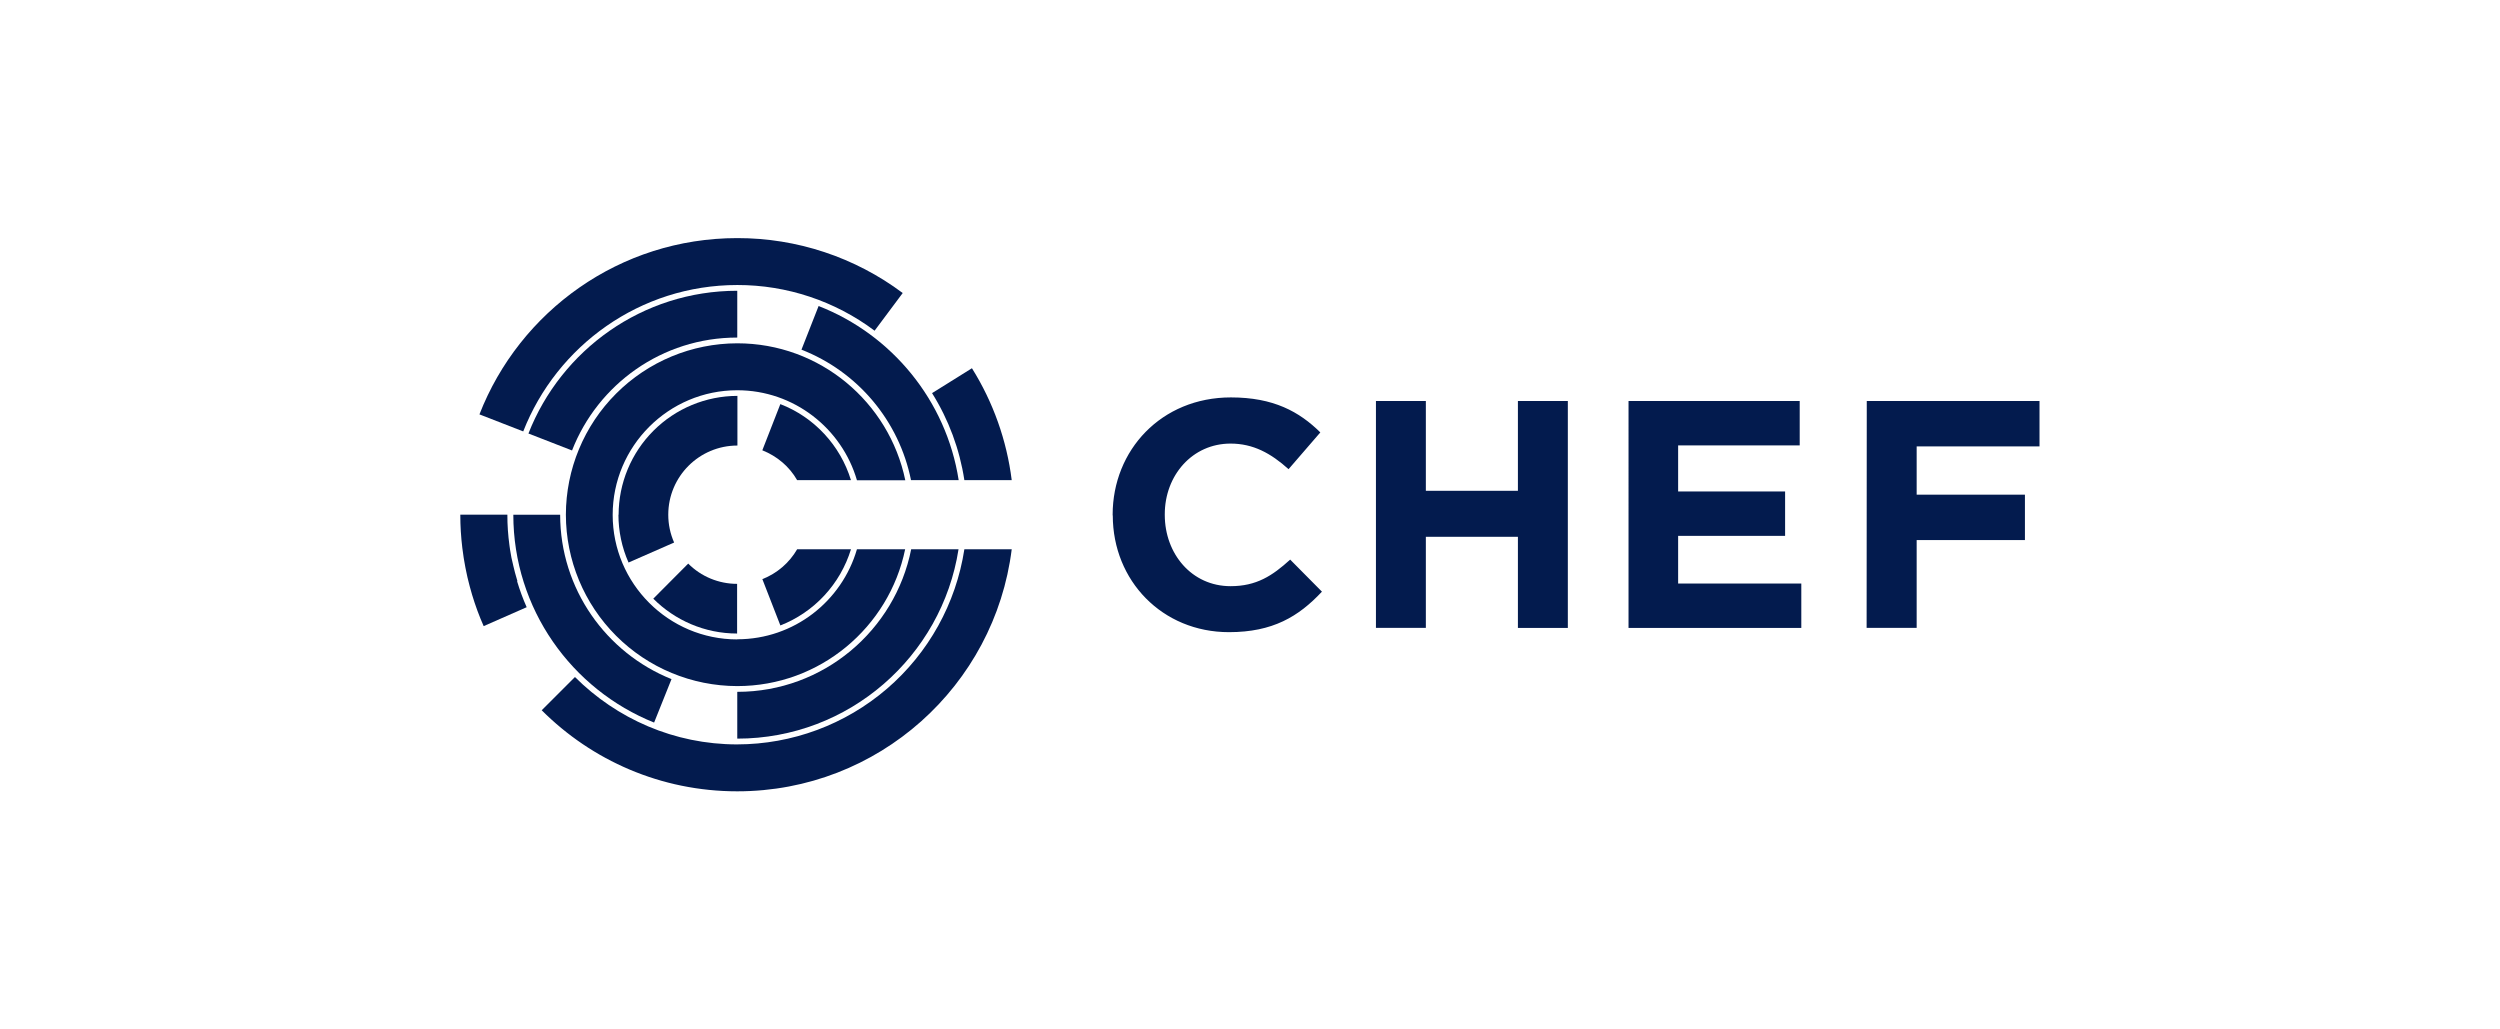
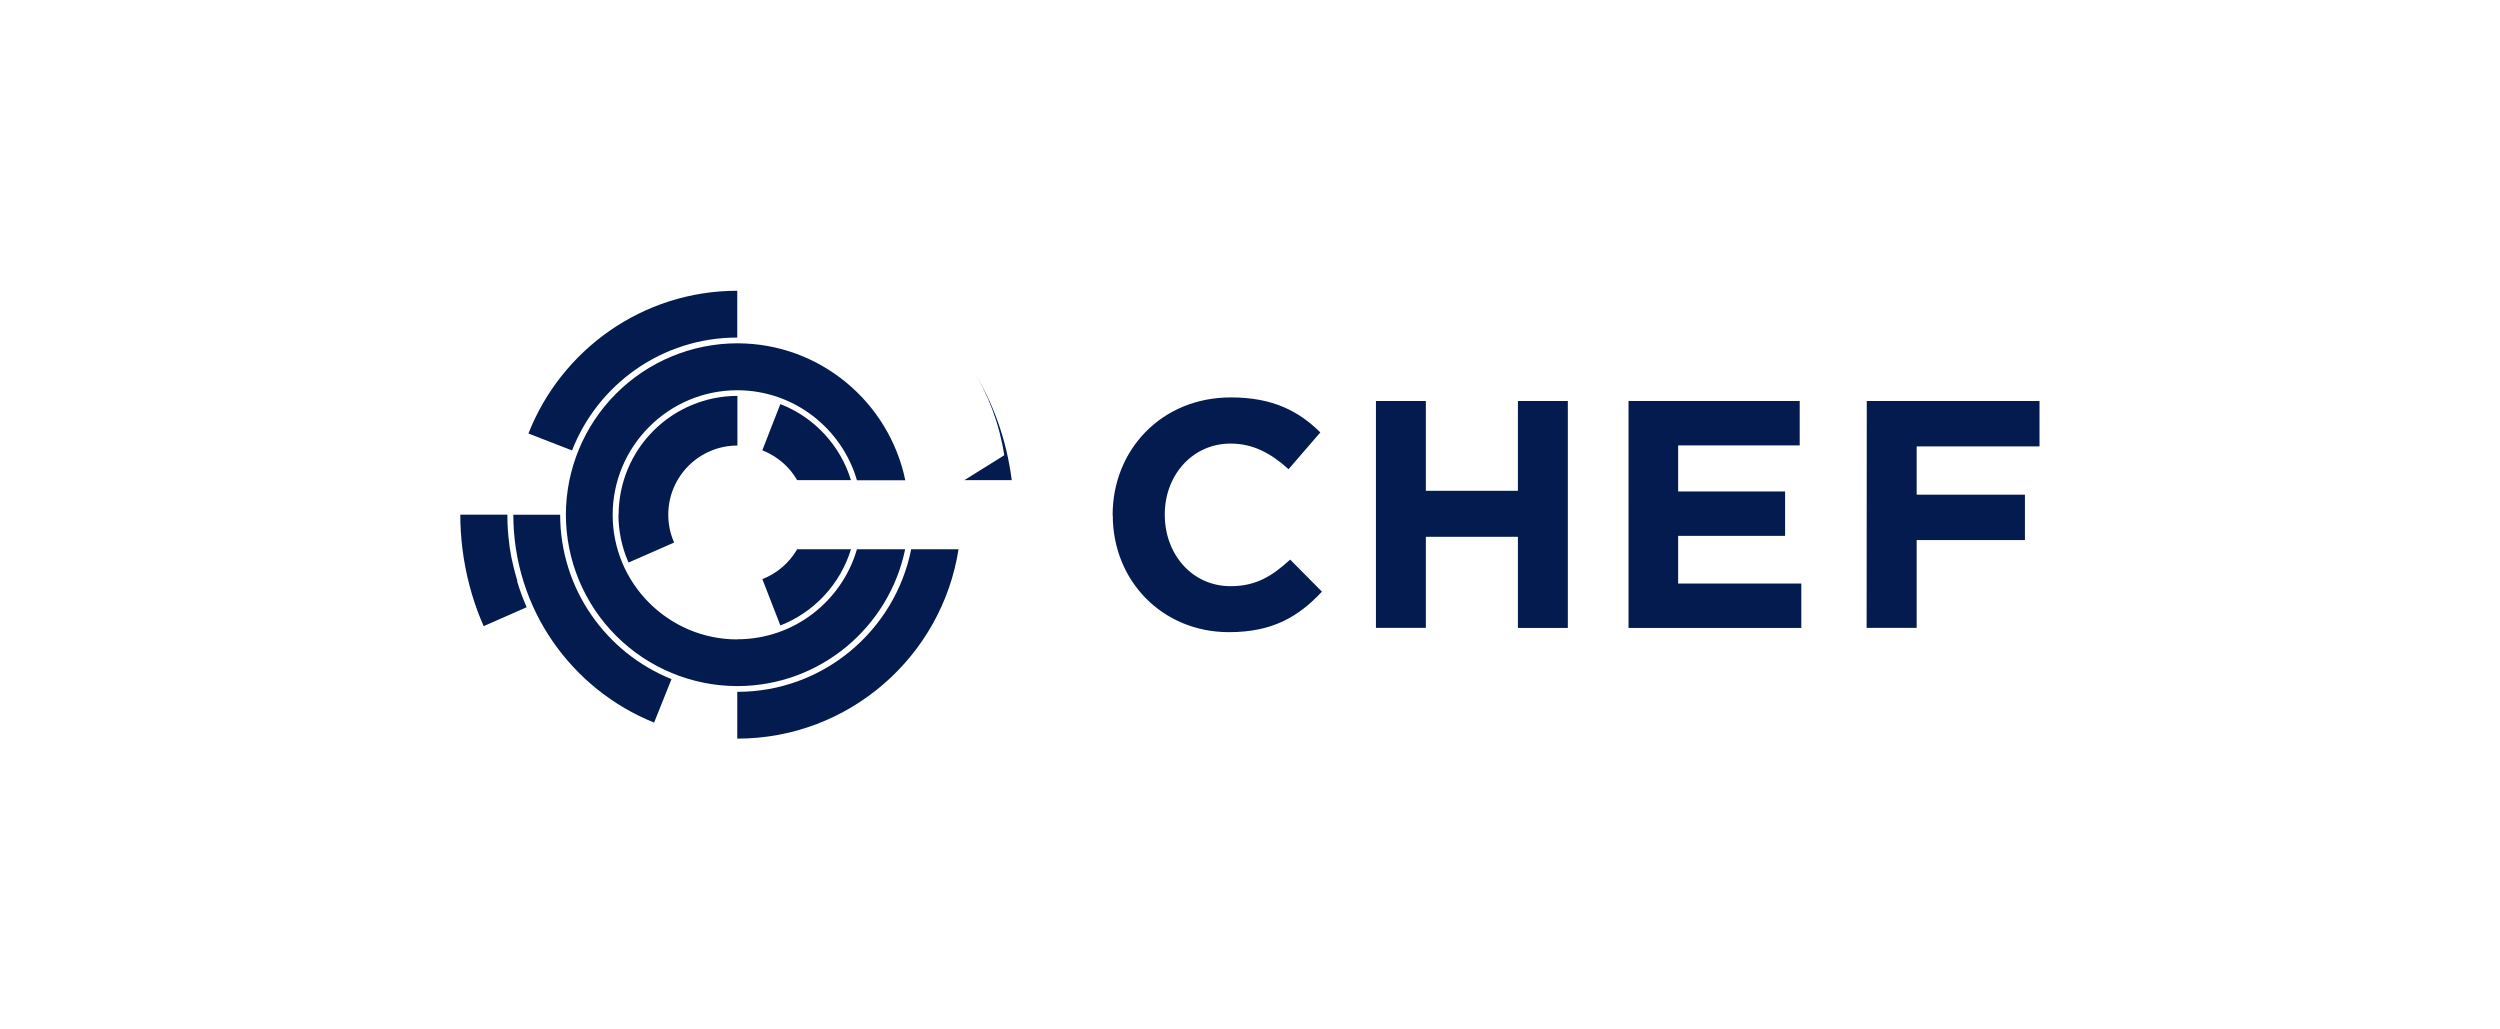
<svg xmlns="http://www.w3.org/2000/svg" fill="none" height="70" viewBox="0 0 170 70" width="170">
  <g fill="#031b4e">
    <path d="m75.66 35.044v-.044c0-4.385 3.305-7.976 8.042-7.976 2.9 0 4.65.97 6.08 2.38l-2.16 2.5c-1.2-1.08-2.402-1.74-3.944-1.74-2.6 0-4.473 2.16-4.473 4.804v.044c0 2.645 1.83 4.848 4.473 4.848 1.763 0 2.842-.706 4.054-1.807l2.16 2.18c-1.586 1.695-3.348 2.754-6.323 2.754-4.54 0-7.9-3.503-7.9-7.933m17.895-7.786h3.394v6.105h6.26v-6.105h3.395v15.43h-3.395v-6.195h-6.26v6.194h-3.394zm17.176 0h11.64v3.02h-8.267v3.13h7.274v3.02h-7.274v3.24h8.376v3.02h-11.749zm16.2 0h11.747v3.086h-8.354v3.284h7.362v3.086h-7.362v5.973h-3.403zm-76.806 16.212c-4.67 0-8.472-3.8-8.472-8.47s3.8-8.473 8.472-8.473c3.856 0 7.116 2.6 8.138 6.12h3.288c-1.1-5.312-5.804-9.312-11.426-9.312-3.09.004-6.052 1.234-8.236 3.418-2.185 2.185-3.414 5.147-3.418 8.237.004 3.09 1.233 6.051 3.418 8.236 2.185 2.185 5.146 3.414 8.236 3.418 5.62 0 10.324-4 11.416-9.303h-3.278c-1.022 3.53-4.28 6.12-8.138 6.12" />
-     <path d="m44.423 40.71c1.463 1.463 3.484 2.37 5.7 2.37v-3.378c-.618.001-1.229-.121-1.8-.357-.571-.236-1.089-.583-1.525-1.021z" />
    <path d="m42.054 35c-0 1.12.233 2.228.686 3.252l3.1-1.36c-.263-.596-.399-1.241-.398-1.893 0-2.597 2.106-4.702 4.702-4.702v-3.377c-2.142.003-4.195.855-5.71 2.37-1.514 1.515-2.366 3.568-2.369 5.71" />
    <path d="m53.063 27.48-1.225 3.14c1 .4 1.836 1.1 2.367 2.03h3.66c-.725-2.373-2.509-4.285-4.802-5.17z" />
    <path d="m51.84 39.38 1.225 3.15c1.139-.446 2.162-1.143 2.993-2.04.831-.897 1.449-1.97 1.808-3.139h-3.66c-.532.92-1.367 1.64-2.367 2.03" />
    <path d="m35.185 39.52-.152-.534-.01-.033-.123-.5-.023-.103-.1-.434-.034-.195-.06-.35-.042-.3c-.092-.68-.142-1.373-.14-2.074h-3.2c-.001.764.047 1.52.137 2.265l.007.048.084.606.028.167.088.494.053.26.085.4.084.34.077.304.16.567c.22.73.48 1.44.786 2.128l2.924-1.286c-.252-.57-.47-1.16-.652-1.766z" />
-     <path d="m50.134 50.62c-4.306 0-8.2-1.753-11.038-4.582l-2.26 2.26c3.404 3.404 8.104 5.512 13.298 5.512 9.592 0 17.506-7.18 18.663-16.46h-3.22c-.568 3.69-2.437 7.056-5.269 9.489-2.832 2.433-6.44 3.774-10.174 3.78m0-31.238c3.367-.004 6.644 1.086 9.338 3.107l1.912-2.562c-3.246-2.431-7.194-3.741-11.25-3.735-7.982 0-14.8 4.97-17.532 11.987l2.977 1.158c2.281-5.821 7.941-9.955 14.555-9.955z" />
-     <path d="m65.577 32.65h3.22c-.337-2.703-1.26-5.301-2.705-7.61l-2.712 1.692c1.129 1.801 1.877 3.815 2.197 5.917" />
-     <path d="m61.96 32.65h3.23c-.843-5.42-4.553-9.9-9.525-11.84l-1.165 2.967c1.885.737 3.554 1.935 4.855 3.485 1.301 1.55 2.193 3.401 2.593 5.385" />
+     <path d="m65.577 32.65h3.22c-.337-2.703-1.26-5.301-2.705-7.61c1.129 1.801 1.877 3.815 2.197 5.917" />
    <path d="m50.134 22.954v-3.182c-6.45 0-11.975 4.03-14.2 9.706l2.965 1.154c1.753-4.5 6.124-7.678 11.226-7.678" />
    <path d="m38.088 35h-3.182c0 6.4 3.97 11.886 9.573 14.135l1.183-2.955c-4.434-1.78-7.572-6.12-7.572-11.182" />
    <path d="m50.134 47.045v3.182c7.597 0 13.912-5.593 15.046-12.877h-3.22c-1.096 5.52-5.977 9.695-11.815 9.695" />
  </g>
</svg>